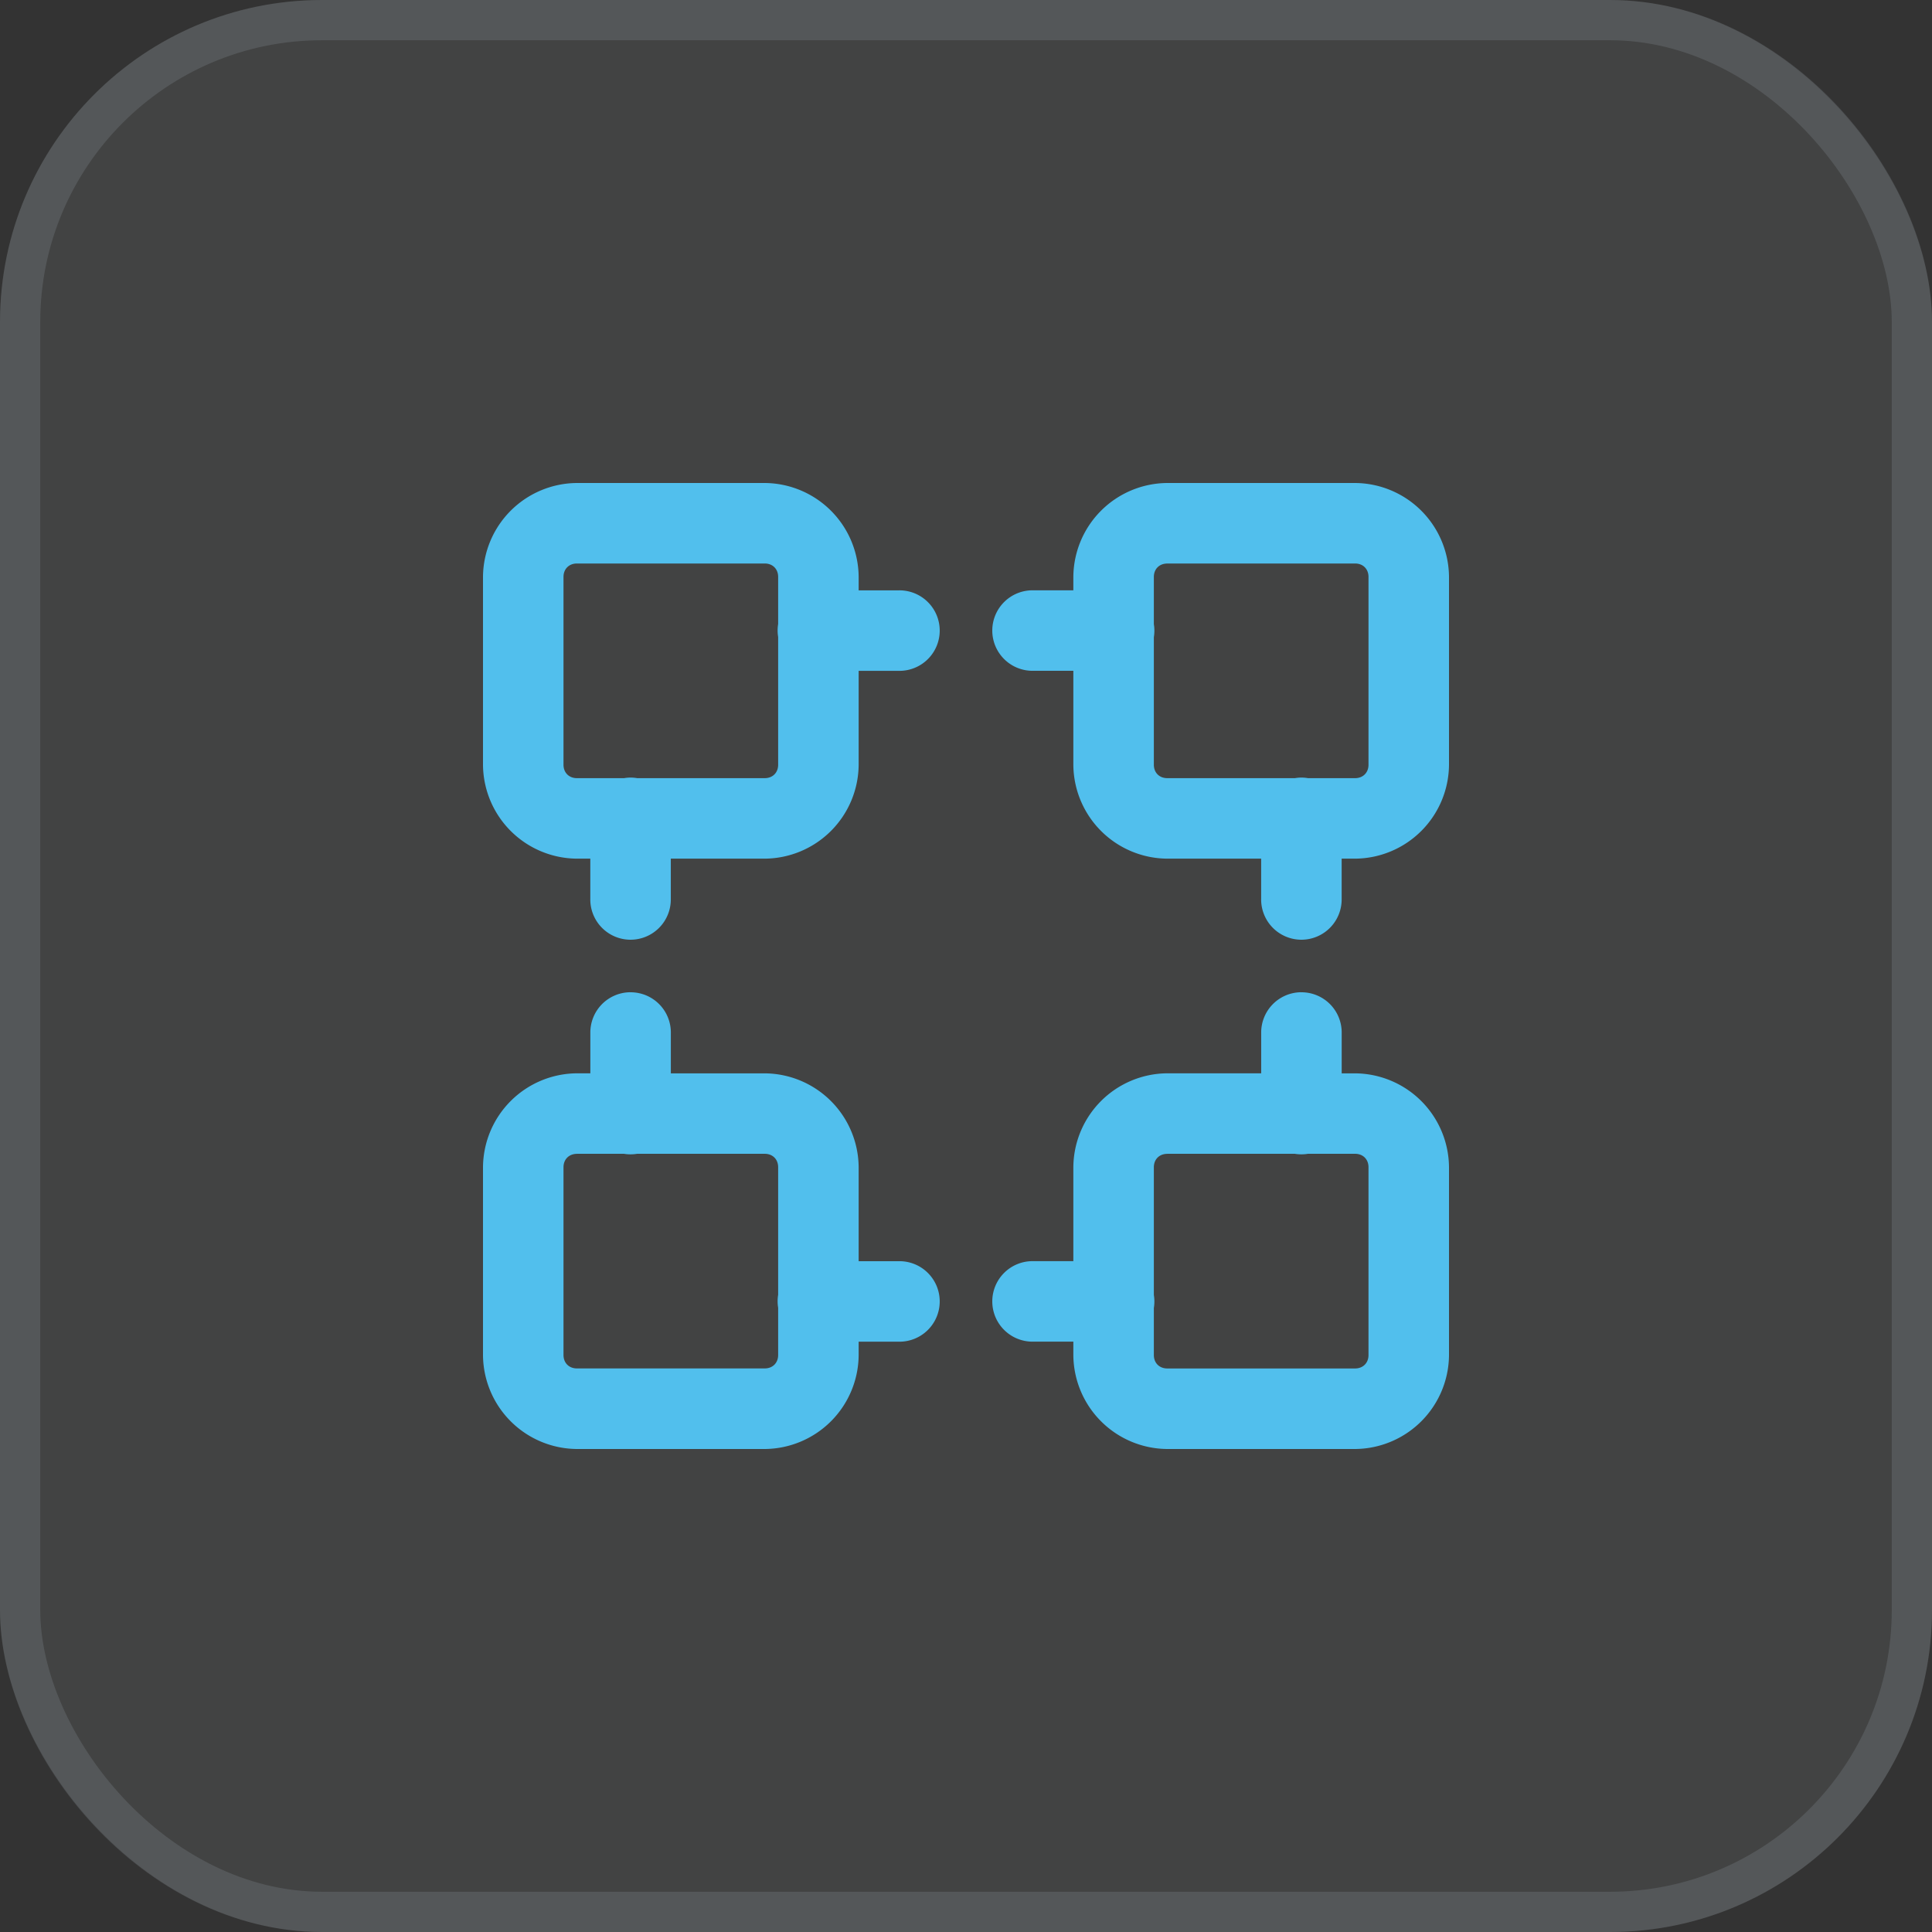
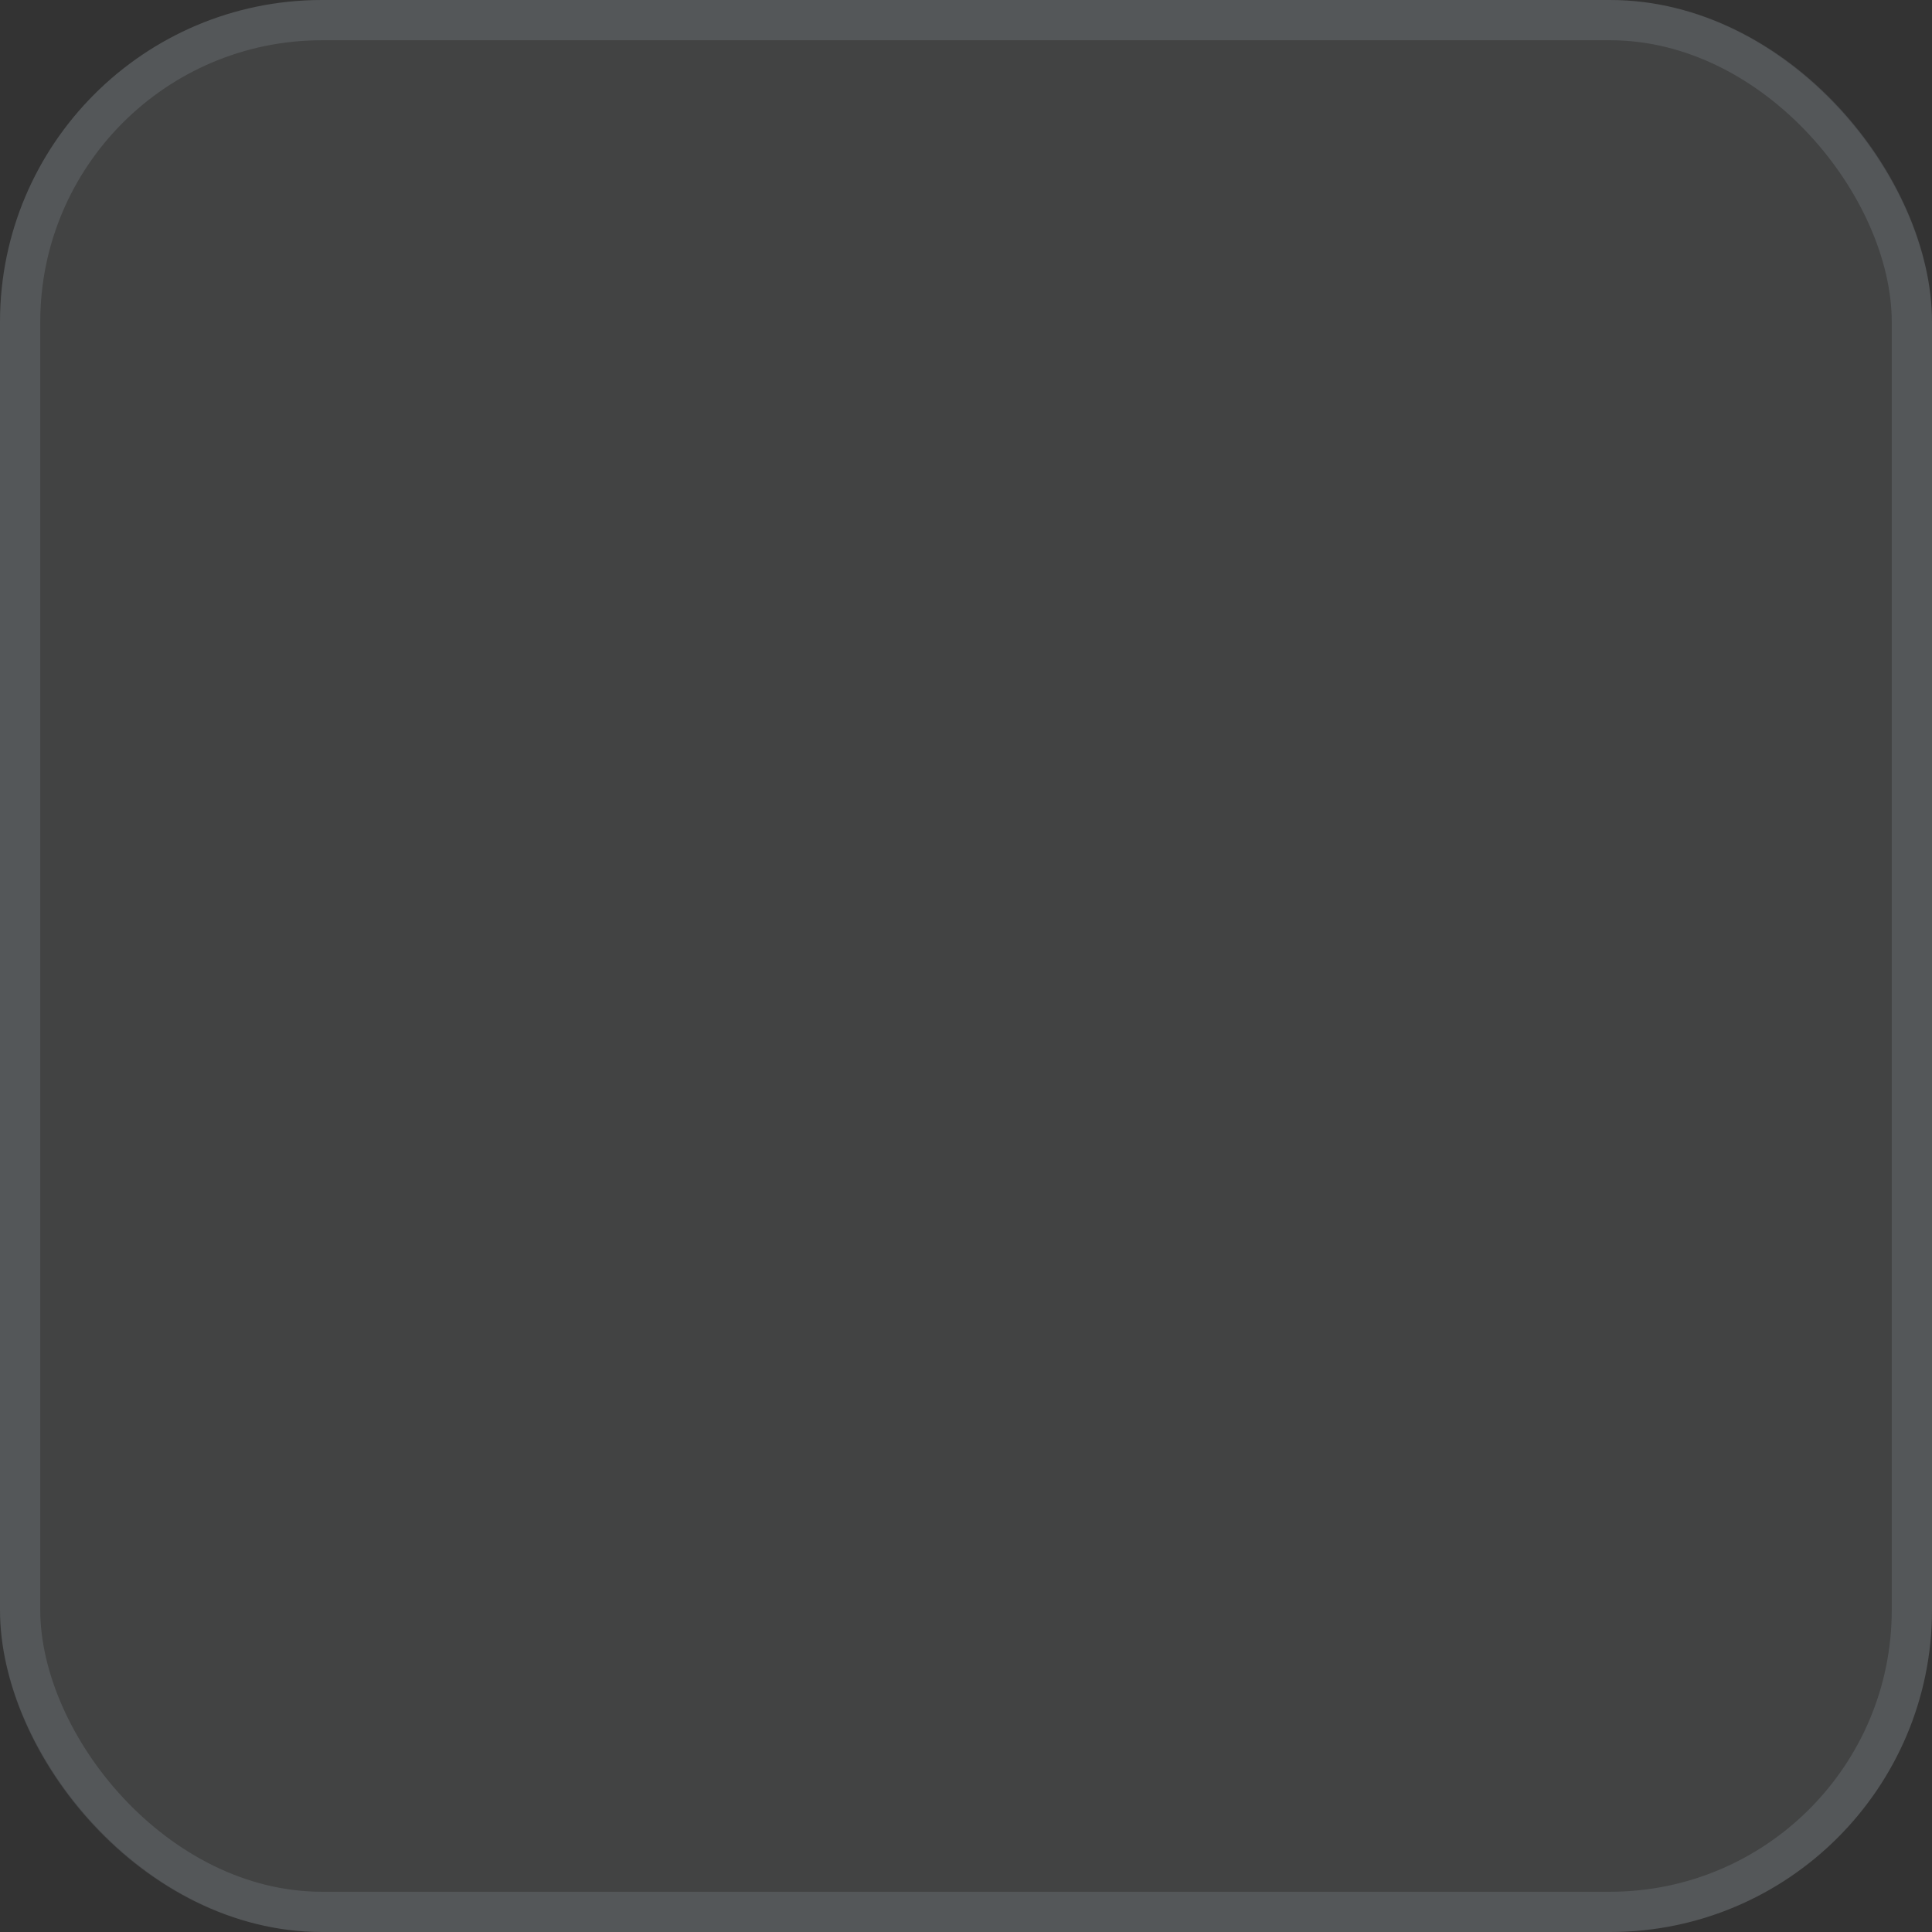
<svg xmlns="http://www.w3.org/2000/svg" width="48" height="48" fill="none">
  <rect width="100%" height="100%" fill="#333333" stroke="none" />
  <rect width="48" height="48" rx="8" fill="#f6faff" fill-opacity=".08" />
  <rect x=".5" y=".5" width="47" height="47" rx="7.5" stroke="#d8eaff" stroke-opacity=".12" />
-   <path d="M14.333 12A2.35 2.35 0 0 0 12 14.333V19a2.35 2.35 0 0 0 2.333 2.333h.333v1a1 1 0 0 0 .288.716 1 1 0 0 0 .712.298 1 1 0 0 0 .712-.298 1 1 0 0 0 .288-.716v-1H19A2.35 2.35 0 0 0 21.333 19v-2.333h1a1 1 0 0 0 .716-.288 1 1 0 0 0 .298-.712 1 1 0 0 0-.298-.712 1 1 0 0 0-.716-.288h-1v-.333A2.35 2.35 0 0 0 19 12h-4.667zM29 12a2.35 2.35 0 0 0-2.333 2.333v.333h-1a1 1 0 0 0-.716.288 1 1 0 0 0-.298.712 1 1 0 0 0 .298.712 1 1 0 0 0 .716.288h1V19A2.35 2.35 0 0 0 29 21.333h2.333v1a1 1 0 0 0 .288.716 1 1 0 0 0 .712.298 1 1 0 0 0 .712-.298 1 1 0 0 0 .288-.716v-1h.333A2.35 2.35 0 0 0 36 19v-4.667A2.35 2.35 0 0 0 33.667 12H29zm-14.667 2H19c.197 0 .333.137.333.333v1.169a1 1 0 0 0 0 .324V19c0 .197-.137.333-.333.333h-3.169a1.01 1.01 0 0 0-.18-.014c-.049.001-.098.006-.146.014h-1.172c-.197 0-.333-.137-.333-.333v-4.667c0-.197.137-.333.333-.333zM29 14h4.667c.197 0 .333.137.333.333V19c0 .197-.137.333-.333.333h-1.169a1.01 1.01 0 0 0-.18-.014c-.049.001-.098.006-.146.014H29c-.197 0-.333-.137-.333-.333v-3.169a1 1 0 0 0 0-.324v-1.173c0-.197.137-.333.333-.333zM15.651 24.652a1 1 0 0 0-.984 1.014v1h-.333A2.35 2.35 0 0 0 12 29v4.667A2.35 2.35 0 0 0 14.333 36H19a2.35 2.35 0 0 0 2.333-2.333v-.333h1a1 1 0 0 0 .716-.288 1 1 0 0 0 .298-.712 1 1 0 0 0-.298-.712 1 1 0 0 0-.716-.288h-1V29A2.35 2.35 0 0 0 19 26.667h-2.333v-1a1 1 0 0 0-.293-.722 1 1 0 0 0-.722-.292zm16.667 0a1 1 0 0 0-.984 1.014v1H29A2.35 2.35 0 0 0 26.667 29v2.333h-1a1 1 0 0 0-.716.288 1 1 0 0 0-.298.712 1 1 0 0 0 .298.712 1 1 0 0 0 .716.288h1v.333A2.35 2.35 0 0 0 29 36h4.667A2.35 2.35 0 0 0 36 33.667V29a2.35 2.35 0 0 0-2.333-2.333h-.333v-1a1 1 0 0 0-.293-.722 1 1 0 0 0-.722-.292zm-17.984 4.014h1.169a1 1 0 0 0 .324 0H19c.197 0 .333.137.333.333v3.169a1 1 0 0 0 0 .324v1.173c0 .197-.137.333-.333.333h-4.667c-.197 0-.333-.137-.333-.333V29c0-.197.137-.333.333-.333zm14.667 0h3.169a1 1 0 0 0 .324 0h1.173c.197 0 .333.137.333.333v4.667c0 .197-.137.333-.333.333H29c-.197 0-.333-.137-.333-.333v-1.169a1 1 0 0 0 0-.324V29c0-.197.137-.333.333-.333z" fill="#51bfed" />
</svg>